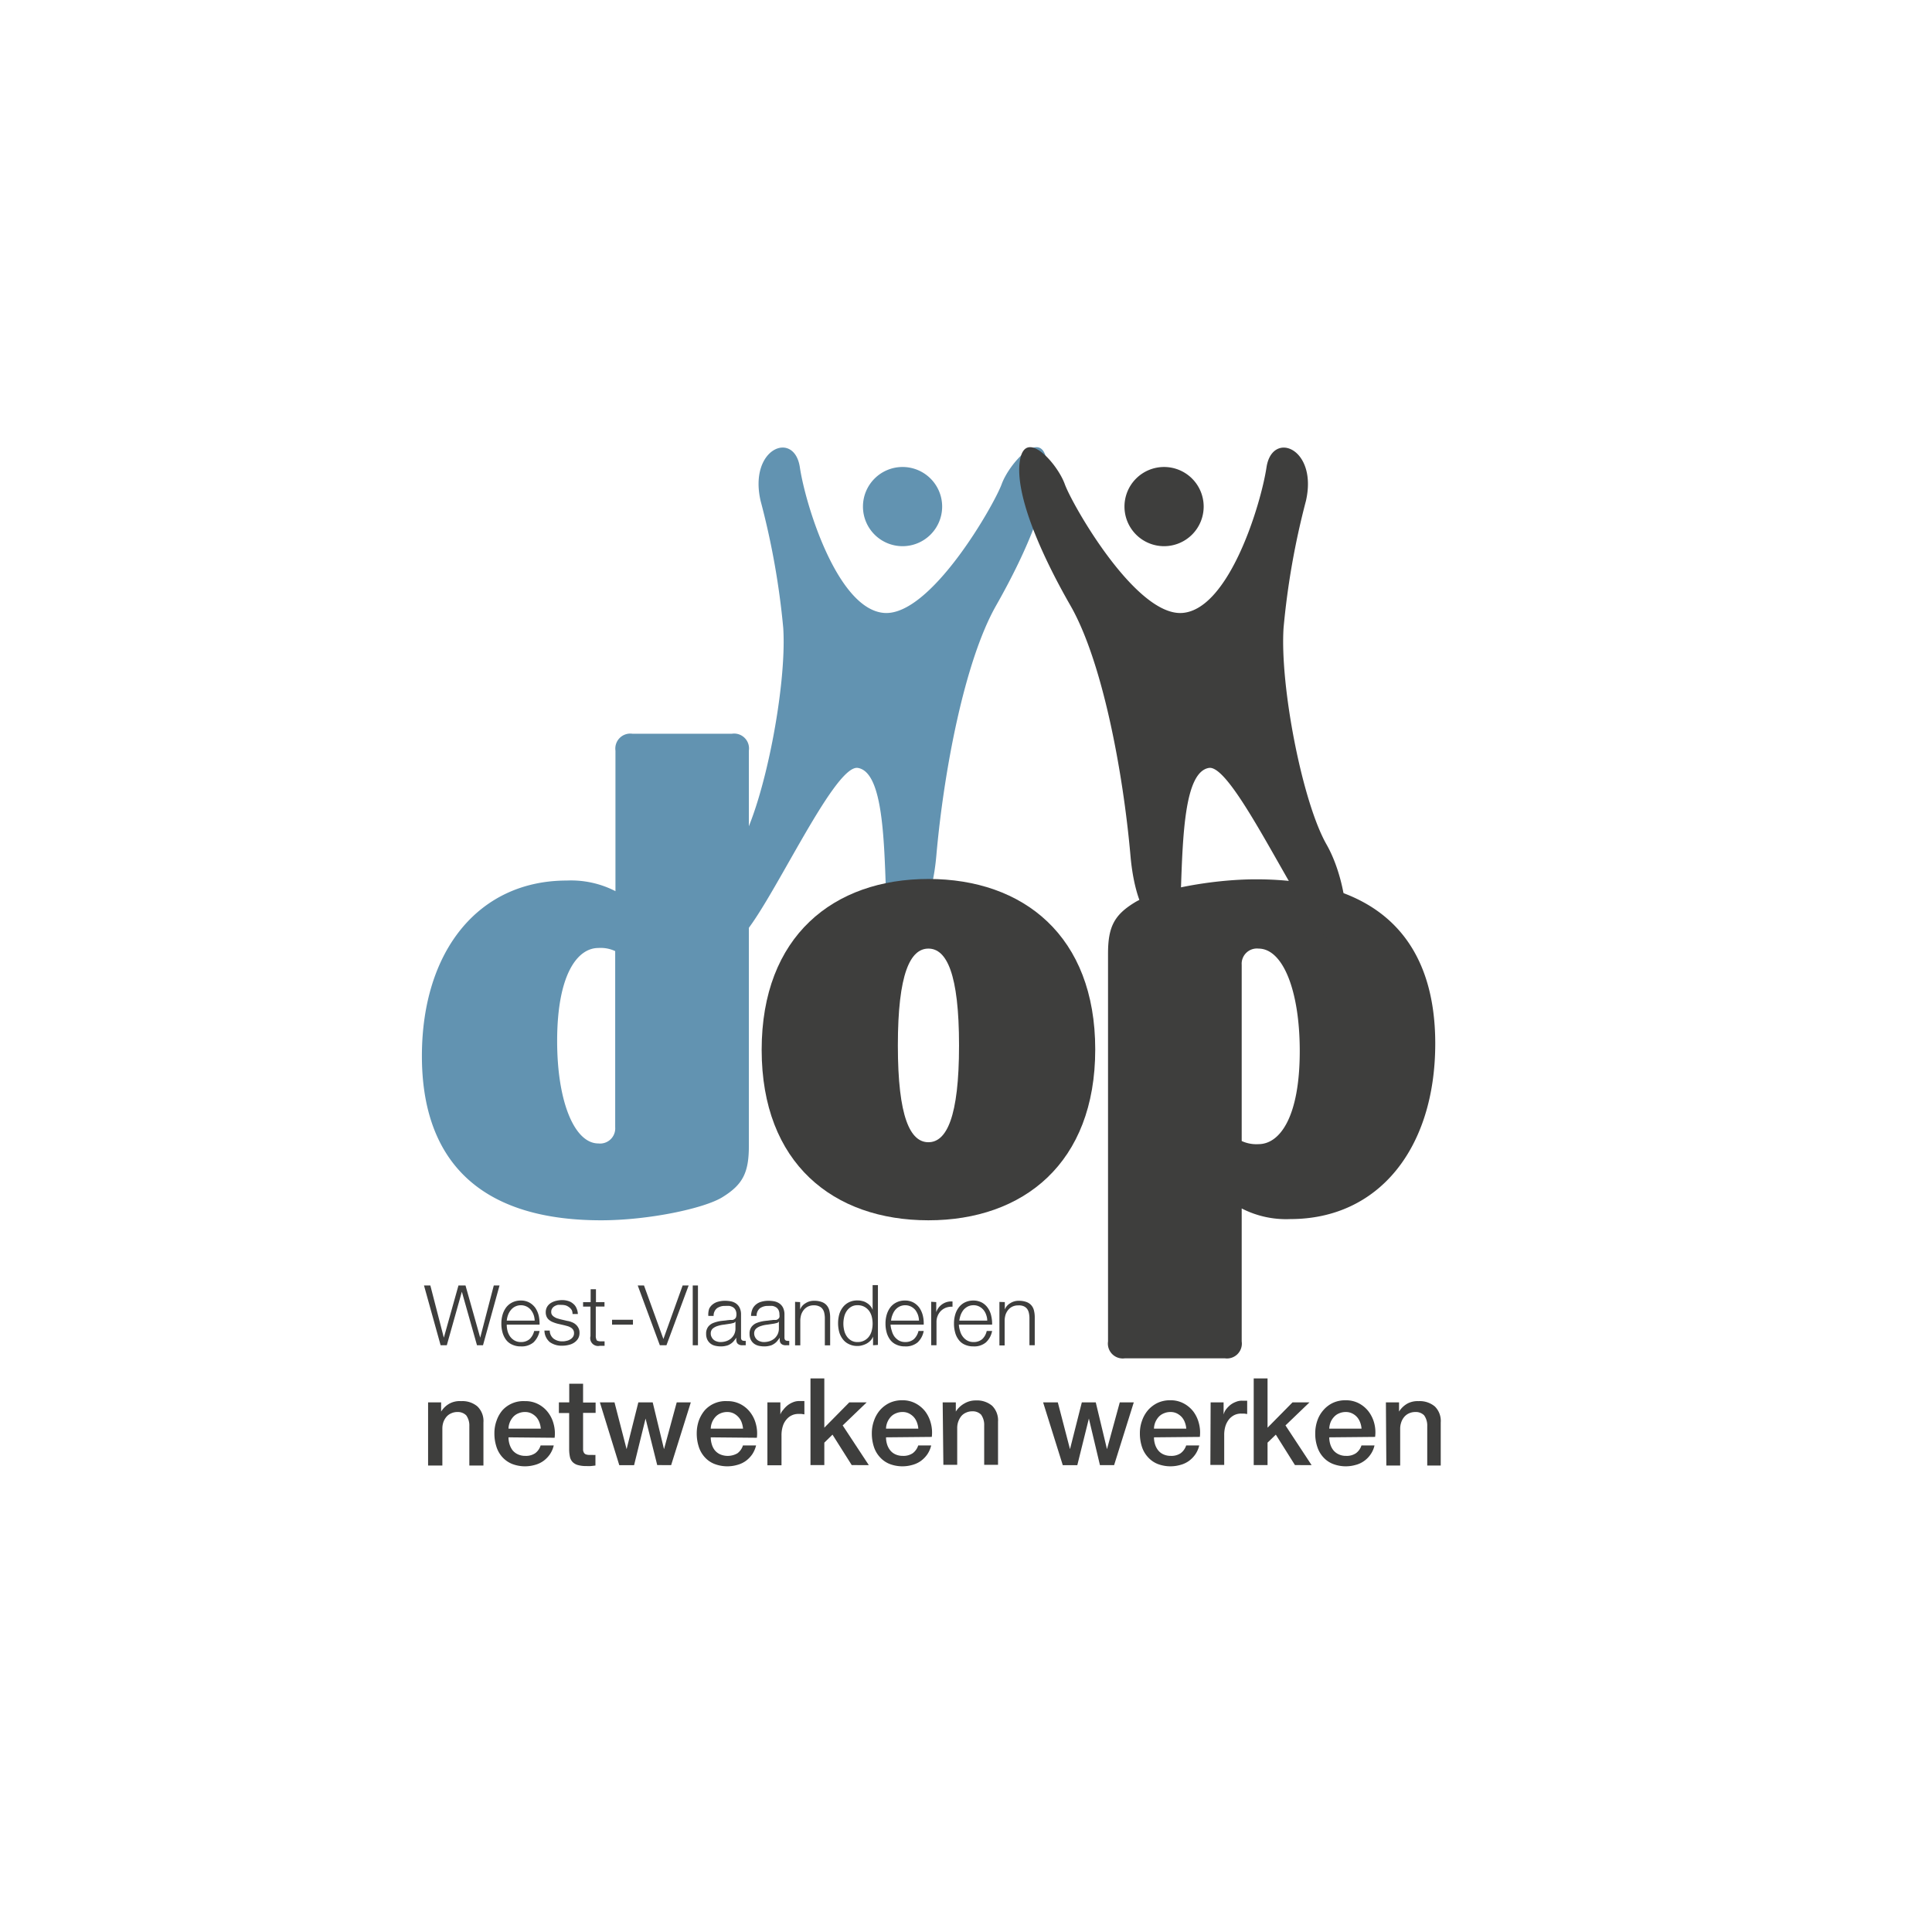
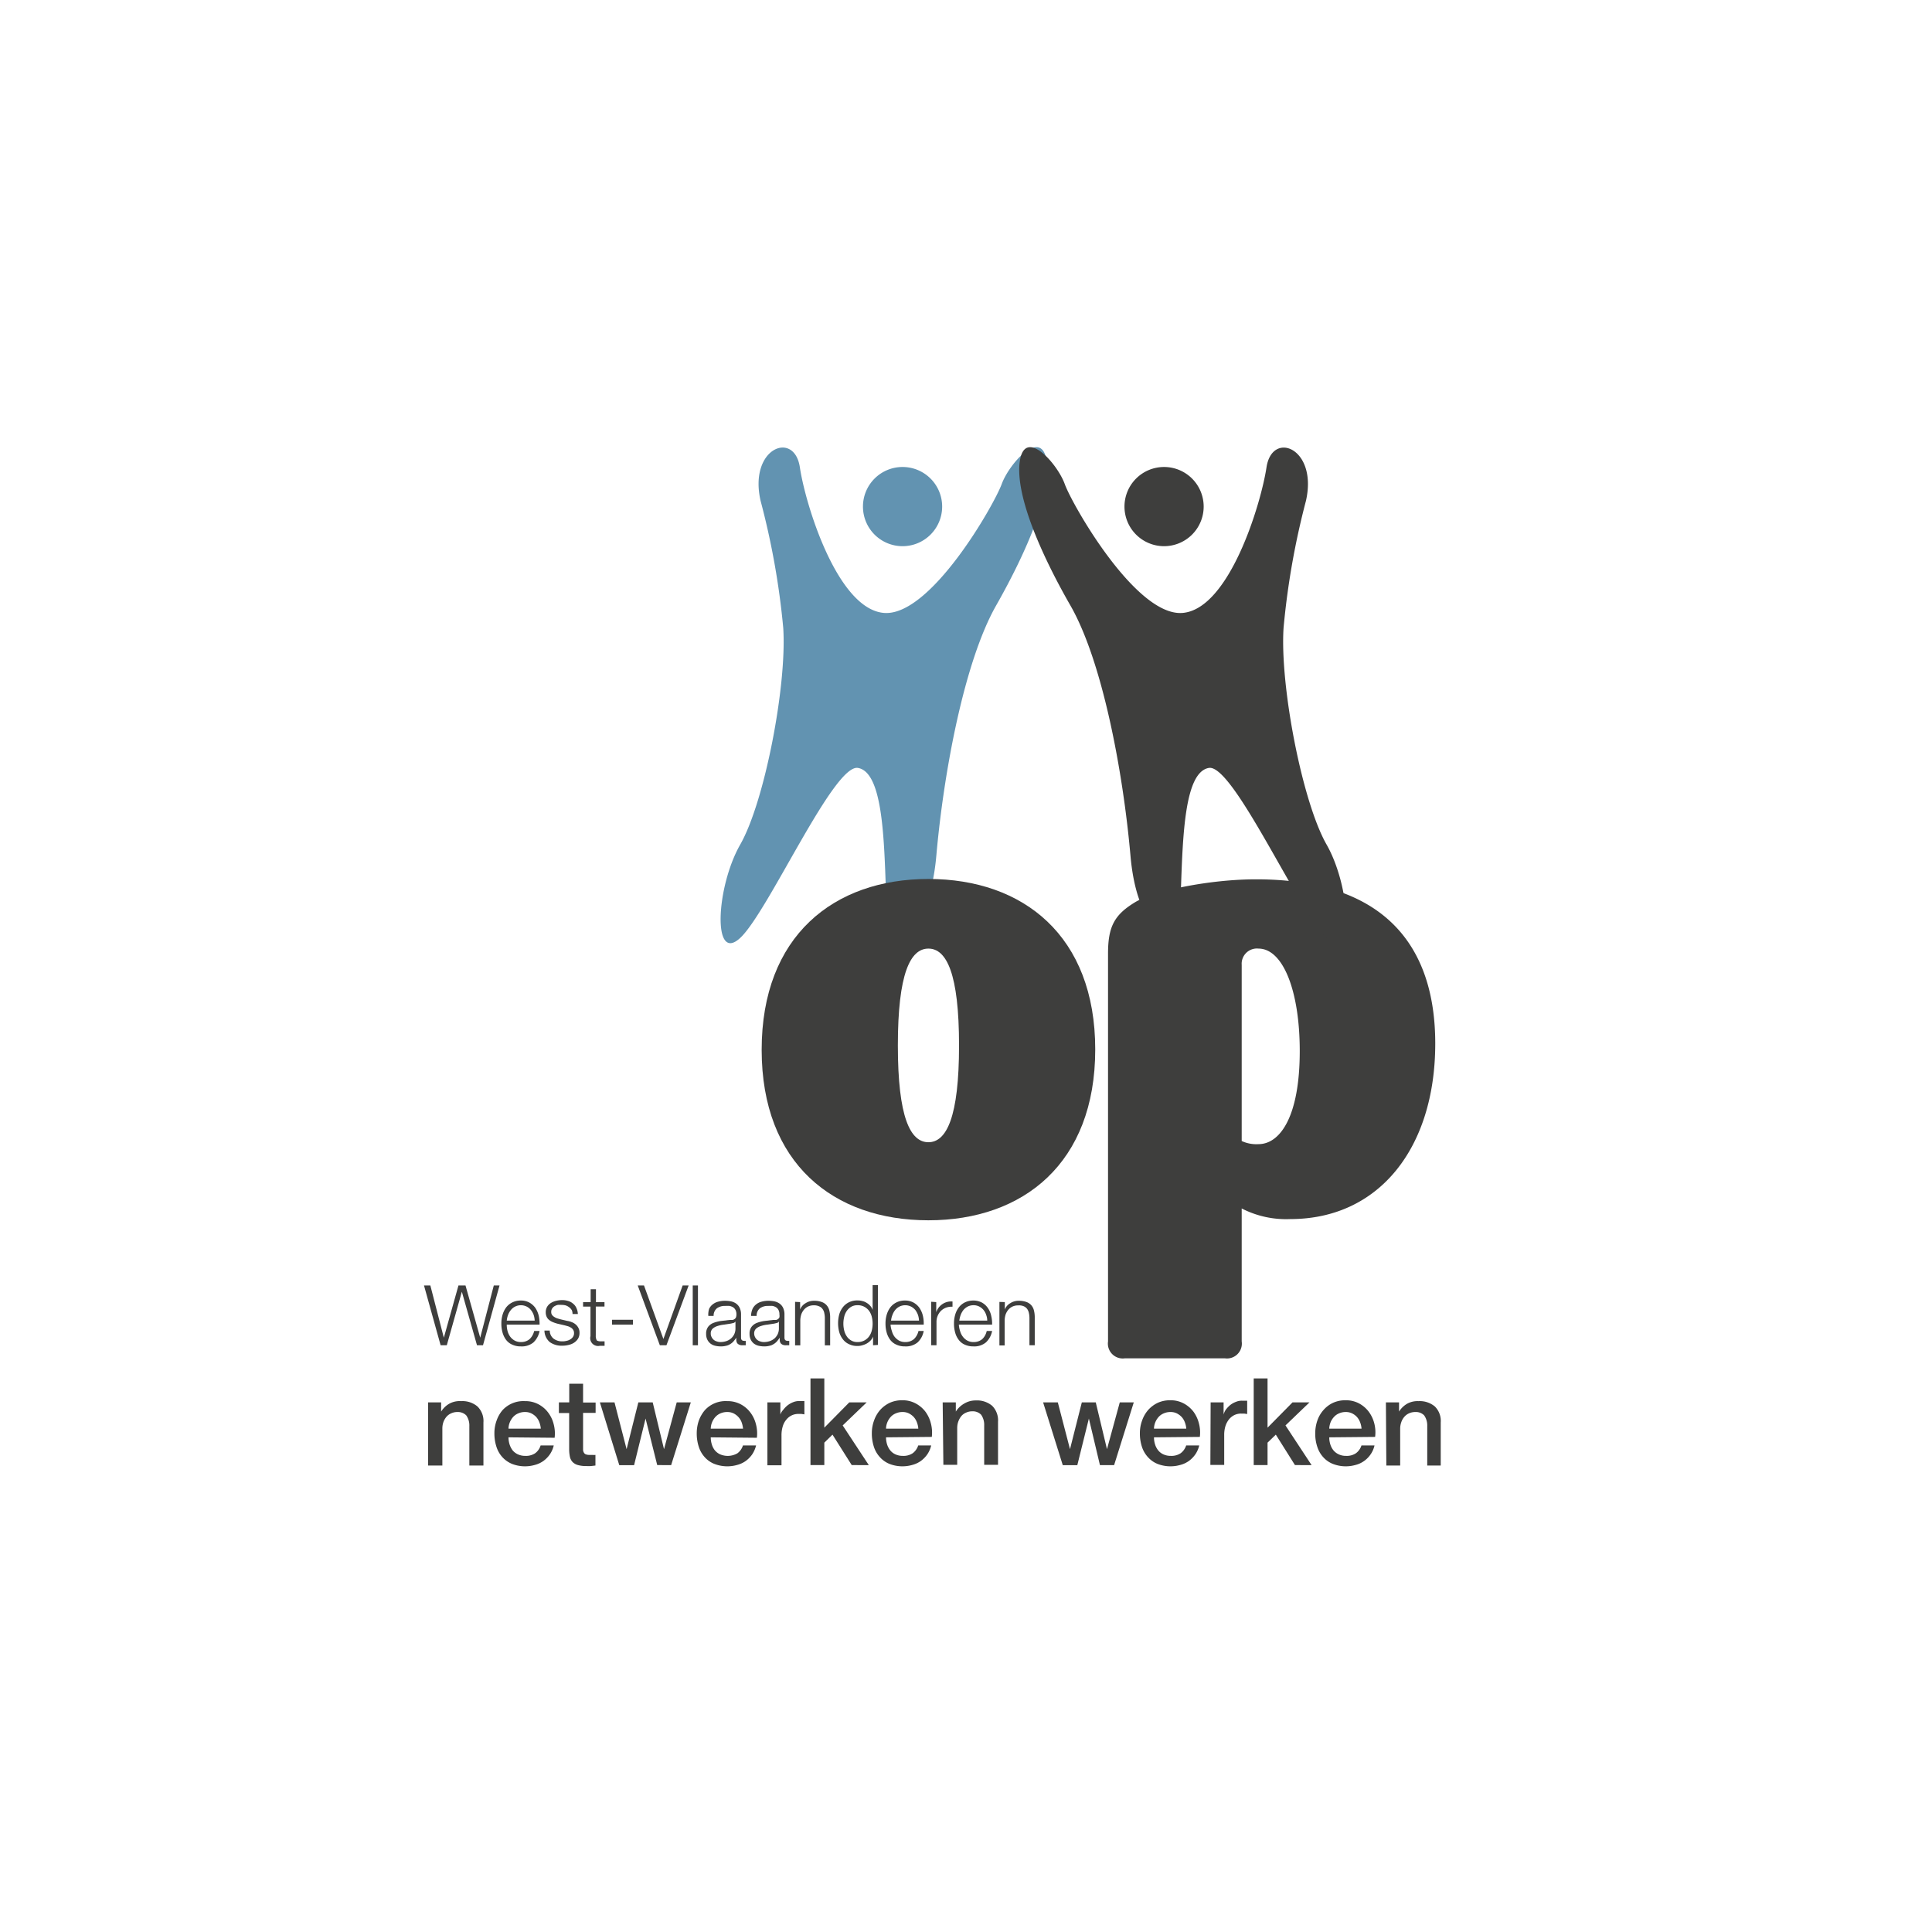
<svg xmlns="http://www.w3.org/2000/svg" id="Layer_1" data-name="Layer 1" viewBox="0 0 222 222">
  <defs>
    <style>.cls-1{fill:#6293b1;}.cls-2{fill:#3e3e3d;}</style>
  </defs>
-   <path class="cls-1" d="M83,137.57c-2.09,1.29-8.47,2.65-13.93,2.65-14.64,0-20.59-7.53-20.59-18.87,0-12,6.45-20.17,16.65-20.17a11.16,11.16,0,0,1,5.59,1.22V86.25a1.72,1.72,0,0,1,1.94-1.94H84.11a1.71,1.71,0,0,1,1.94,1.94v45.43C86.05,134.77,85.34,136.13,83,137.57ZM70.69,109.29a3.91,3.91,0,0,0-1.93-.36c-2.44,0-4.74,3.09-4.74,10.69,0,7,2,11.77,4.74,11.77a1.74,1.74,0,0,0,1.93-1.86Z" />
  <path class="cls-2" d="M148.27,140.08a11.16,11.16,0,0,1-5.59-1.22v15.28a1.71,1.71,0,0,1-1.94,1.94H129.26a1.71,1.71,0,0,1-1.94-1.94V109.58c0-3.09.72-4.45,3.08-5.89,2.08-1.29,8.47-2.65,13.93-2.65,14.64,0,20.59,7.53,20.59,18.87C164.92,131.9,158.46,140.08,148.27,140.08ZM144.61,109a1.75,1.75,0,0,0-1.93,1.87v20.24a4,4,0,0,0,1.93.36c2.44,0,4.74-3.09,4.74-10.7C149.35,113.81,147.41,109,144.61,109Z" />
  <path class="cls-1" d="M87.4,57.56A88.59,88.59,0,0,1,90,72.15c.43,6.65-2.15,20-4.94,24.89s-3.22,13.73,0,10.73,10.73-20,13.52-19.53,3,7.73,3.22,14.17,4.94,5.57,5.79-4.08,3.22-22.32,6.87-28.75,6.44-13.09,5.79-16.74-4.29.43-5.15,2.79-8.17,15.23-13.52,14.8S92.55,58,91.91,53.7,86,51.49,87.4,57.56Z" />
  <path class="cls-1" d="M99.16,58.2a4.55,4.55,0,1,1,4.55,4.56A4.55,4.55,0,0,1,99.16,58.2Z" />
  <path class="cls-2" d="M150.06,57.56a89.1,89.1,0,0,0-2.57,14.59c-.43,6.65,2.15,20,4.94,24.89s3.21,13.73,0,10.73-10.73-20-13.52-19.53-3,7.73-3.22,14.17-4.94,5.57-5.79-4.08S126.68,76,123,69.58s-6.44-13.09-5.79-16.74,4.29.43,5.14,2.79,8.18,15.23,13.53,14.8,9-12.44,9.65-16.73S151.45,51.49,150.06,57.56Z" />
  <path class="cls-2" d="M138.31,58.2a4.55,4.55,0,1,0-4.55,4.56A4.55,4.55,0,0,0,138.31,58.2Z" />
  <path class="cls-2" d="M106.68,140.22c-10.9,0-19.16-6.53-19.16-19.59S95.78,101,106.68,101s19.17,6.53,19.17,19.59S117.59,140.22,106.68,140.22Zm0-31.22c-2.08,0-3.51,2.87-3.51,11.13s1.43,11.12,3.51,11.12,3.52-2.87,3.52-11.12S108.77,109,106.68,109Z" />
  <path class="cls-2" d="M49.45,147.71l1.55,6h0l1.68-6h.81l1.69,6h0l1.56-6h.66l-1.9,6.87h-.69l-1.74-6.15h0l-1.73,6.15h-.71l-1.91-6.87Z" />
  <path class="cls-2" d="M58.32,152.94a2,2,0,0,0,.29.63,1.62,1.62,0,0,0,.51.46,1.42,1.42,0,0,0,.74.18,1.48,1.48,0,0,0,1-.34,1.89,1.89,0,0,0,.52-.93H62a2.44,2.44,0,0,1-.7,1.31,2.11,2.11,0,0,1-1.46.46,2.25,2.25,0,0,1-1-.21,1.76,1.76,0,0,1-.7-.56,2.51,2.51,0,0,1-.4-.84,3.66,3.66,0,0,1-.13-1,3.54,3.54,0,0,1,.13-1,2.71,2.71,0,0,1,.4-.84,2,2,0,0,1,.7-.59,2.12,2.12,0,0,1,1-.23,2,2,0,0,1,1,.24,2.09,2.09,0,0,1,.69.63,2.81,2.81,0,0,1,.38.9,4.31,4.31,0,0,1,.09,1H58.23A2.77,2.77,0,0,0,58.32,152.94Zm3-1.85a2,2,0,0,0-.32-.57,1.46,1.46,0,0,0-.49-.39,1.51,1.51,0,0,0-1.31,0,1.46,1.46,0,0,0-.49.39,2,2,0,0,0-.33.57,2.62,2.62,0,0,0-.15.66h3.21A2.41,2.41,0,0,0,61.32,151.09Z" />
  <path class="cls-2" d="M65.72,150.58a1.07,1.07,0,0,0-.29-.34A1.31,1.31,0,0,0,65,150a1.88,1.88,0,0,0-.49-.06,3,3,0,0,0-.41,0,1.37,1.37,0,0,0-.38.15.84.84,0,0,0-.27.26.68.68,0,0,0-.11.41.55.55,0,0,0,.1.34.83.83,0,0,0,.26.23,1.26,1.26,0,0,0,.33.16l.34.1.81.19a1.94,1.94,0,0,1,.51.14,1.43,1.43,0,0,1,.45.26,1.26,1.26,0,0,1,.32.4,1.14,1.14,0,0,1,.13.57,1.27,1.27,0,0,1-.18.69,1.58,1.58,0,0,1-.47.46,1.9,1.9,0,0,1-.64.25,2.84,2.84,0,0,1-.7.08,2.32,2.32,0,0,1-1.42-.41,1.77,1.77,0,0,1-.62-1.33h.61a1.19,1.19,0,0,0,.44.93,1.63,1.63,0,0,0,1,.31,1.73,1.73,0,0,0,.45-.05,1.29,1.29,0,0,0,.44-.16.94.94,0,0,0,.33-.29.72.72,0,0,0,.13-.44.7.7,0,0,0-.09-.37.82.82,0,0,0-.24-.25,1.89,1.89,0,0,0-.35-.17l-.4-.11-.78-.18a3.94,3.94,0,0,1-.55-.18,1.57,1.57,0,0,1-.44-.25,1,1,0,0,1-.29-.36,1.19,1.19,0,0,1-.11-.53,1.23,1.23,0,0,1,.17-.65,1.29,1.29,0,0,1,.44-.43,2,2,0,0,1,.6-.24,3,3,0,0,1,.66-.08,2.28,2.28,0,0,1,.7.1,1.45,1.45,0,0,1,.56.3,1.28,1.28,0,0,1,.39.5,1.8,1.8,0,0,1,.17.7h-.61A1.22,1.22,0,0,0,65.72,150.58Z" />
  <path class="cls-2" d="M69.46,149.62v.51h-1v3.34a1,1,0,0,0,.08.47c0,.11.19.17.41.19l.52,0v.51h-.54a.9.9,0,0,1-1.08-1.11v-3.39H67v-.51h.87v-1.49h.61v1.49Z" />
  <path class="cls-2" d="M70.33,151.65h2.4v.56h-2.4Z" />
  <path class="cls-2" d="M74,147.71l2.23,6.15h0l2.21-6.15h.69l-2.55,6.87h-.76l-2.54-6.87Z" />
  <path class="cls-2" d="M80.2,147.71v6.87h-.6v-6.87Z" />
  <path class="cls-2" d="M81.49,150.38a1.41,1.41,0,0,1,.42-.51,1.63,1.63,0,0,1,.62-.3,2.8,2.8,0,0,1,.79-.1,3.49,3.49,0,0,1,.65.06,1.63,1.63,0,0,1,.59.24,1.32,1.32,0,0,1,.42.48,1.75,1.75,0,0,1,.17.82v2.63c0,.25.12.37.35.37a.53.53,0,0,0,.19,0v.51l-.18,0H85.3a.79.79,0,0,1-.37-.07.62.62,0,0,1-.22-.17.77.77,0,0,1-.1-.28,3.49,3.49,0,0,1,0-.35h0a5.36,5.36,0,0,1-.33.43,1.61,1.61,0,0,1-.38.31,1.33,1.33,0,0,1-.47.19,2.28,2.28,0,0,1-.63.07,2.75,2.75,0,0,1-.65-.08,1.38,1.38,0,0,1-.53-.26,1.3,1.3,0,0,1-.35-.45,1.45,1.45,0,0,1-.13-.65,1.28,1.28,0,0,1,.23-.81,1.4,1.4,0,0,1,.61-.45,4,4,0,0,1,.86-.22l1-.12.34,0a.66.66,0,0,0,.24-.11.49.49,0,0,0,.15-.19,1,1,0,0,0,.05-.33,1.06,1.06,0,0,0-.1-.5.8.8,0,0,0-.28-.32,1.35,1.35,0,0,0-.41-.16,4.06,4.06,0,0,0-.51,0,1.54,1.54,0,0,0-.94.27,1.09,1.09,0,0,0-.38.88h-.61A2.17,2.17,0,0,1,81.49,150.38Zm3,1.49a.34.34,0,0,1-.22.15l-.29.07-.79.12a3.43,3.43,0,0,0-.75.16,1.53,1.53,0,0,0-.55.3.74.74,0,0,0-.22.56.8.8,0,0,0,.1.41.94.94,0,0,0,.6.5,1.14,1.14,0,0,0,.41.07,2.07,2.07,0,0,0,.66-.1,1.69,1.69,0,0,0,.56-.31,1.63,1.63,0,0,0,.37-.49,1.53,1.53,0,0,0,.14-.66v-.78Z" />
  <path class="cls-2" d="M86.48,150.38a1.51,1.51,0,0,1,.42-.51,1.63,1.63,0,0,1,.62-.3,2.8,2.8,0,0,1,.79-.1,3.49,3.49,0,0,1,.65.06,1.63,1.63,0,0,1,.59.24,1.32,1.32,0,0,1,.42.48,1.75,1.75,0,0,1,.17.82v2.63c0,.25.12.37.35.37a.65.65,0,0,0,.2,0v.51l-.19,0h-.21a.79.79,0,0,1-.37-.07.62.62,0,0,1-.22-.17.77.77,0,0,1-.1-.28,3.49,3.49,0,0,1,0-.35h0a5.36,5.36,0,0,1-.33.43,1.61,1.61,0,0,1-.38.31,1.33,1.33,0,0,1-.47.19,2.28,2.28,0,0,1-.63.07,2.75,2.75,0,0,1-.65-.08,1.46,1.46,0,0,1-.53-.26,1.3,1.3,0,0,1-.35-.45,1.45,1.45,0,0,1-.13-.65,1.28,1.28,0,0,1,.23-.81,1.4,1.4,0,0,1,.61-.45,4,4,0,0,1,.86-.22l1-.12.34,0a.53.53,0,0,0,.24-.11.49.49,0,0,0,.15-.19,1,1,0,0,0,0-.33,1.06,1.06,0,0,0-.1-.5.8.8,0,0,0-.28-.32,1.25,1.25,0,0,0-.41-.16,4.06,4.06,0,0,0-.51,0,1.54,1.54,0,0,0-.94.27,1.09,1.09,0,0,0-.38.88H86.3A2.17,2.17,0,0,1,86.48,150.38Zm3,1.49a.34.34,0,0,1-.22.15l-.29.07-.79.12a3.43,3.43,0,0,0-.75.16,1.53,1.53,0,0,0-.55.3.74.74,0,0,0-.22.56.92.92,0,0,0,.1.41.94.94,0,0,0,.6.5,1.14,1.14,0,0,0,.41.07,2.07,2.07,0,0,0,.66-.1,1.69,1.69,0,0,0,.56-.31,1.63,1.63,0,0,0,.37-.49,1.53,1.53,0,0,0,.14-.66v-.78Z" />
  <path class="cls-2" d="M91.94,149.62v.85h0a1.44,1.44,0,0,1,.62-.72,1.74,1.74,0,0,1,1-.28,2.4,2.4,0,0,1,.87.14A1.33,1.33,0,0,1,95,150a1.42,1.42,0,0,1,.3.6,3.18,3.18,0,0,1,.09.79v3.2h-.61v-3.1a2.74,2.74,0,0,0-.06-.59,1.14,1.14,0,0,0-.2-.48.87.87,0,0,0-.39-.31,1.35,1.35,0,0,0-.61-.12,1.51,1.51,0,0,0-.65.13,1.44,1.44,0,0,0-.48.36,1.85,1.85,0,0,0-.31.53,2.48,2.48,0,0,0-.12.68v2.9h-.6v-5Z" />
  <path class="cls-2" d="M100.32,154.58v-1h0a1.41,1.41,0,0,1-.28.45,2,2,0,0,1-.43.34,2.18,2.18,0,0,1-.52.21,1.68,1.68,0,0,1-.54.08,2.12,2.12,0,0,1-1-.21,1.83,1.83,0,0,1-.7-.56,2.37,2.37,0,0,1-.42-.84,3.95,3.95,0,0,1,0-2,2.46,2.46,0,0,1,.42-.84,2,2,0,0,1,.7-.57,2.12,2.12,0,0,1,1-.21,1.9,1.9,0,0,1,.54.07,1.48,1.48,0,0,1,.5.21,1.65,1.65,0,0,1,.41.34,1.29,1.29,0,0,1,.27.47h0v-2.85h.61v6.87ZM97,152.86a2,2,0,0,0,.29.68,1.53,1.53,0,0,0,.5.48,1.36,1.36,0,0,0,.74.19,1.58,1.58,0,0,0,1.35-.67,2,2,0,0,0,.3-.68,3.29,3.29,0,0,0,.09-.76,3.37,3.37,0,0,0-.09-.77,2,2,0,0,0-.3-.68,1.67,1.67,0,0,0-.54-.48,1.57,1.57,0,0,0-.81-.19,1.36,1.36,0,0,0-.74.19,1.64,1.64,0,0,0-.5.48,2,2,0,0,0-.29.68,3.37,3.37,0,0,0-.09.77A3.29,3.29,0,0,0,97,152.86Z" />
  <path class="cls-2" d="M102.48,152.94a2,2,0,0,0,.29.63,1.87,1.87,0,0,0,.51.46,1.45,1.45,0,0,0,.74.18,1.48,1.48,0,0,0,1-.34,1.89,1.89,0,0,0,.52-.93h.6a2.37,2.37,0,0,1-.7,1.31,2.11,2.11,0,0,1-1.46.46,2.25,2.25,0,0,1-1-.21,1.76,1.76,0,0,1-.7-.56,2.51,2.51,0,0,1-.4-.84,3.66,3.66,0,0,1-.13-1,3.54,3.54,0,0,1,.13-1,2.71,2.71,0,0,1,.4-.84,2,2,0,0,1,.7-.59,2.12,2.12,0,0,1,1-.23,2,2,0,0,1,1,.24,2.09,2.09,0,0,1,.69.63,2.81,2.81,0,0,1,.38.9,3.84,3.84,0,0,1,.09,1h-3.81A2.77,2.77,0,0,0,102.48,152.94Zm3-1.85a2.24,2.24,0,0,0-.31-.57,1.61,1.61,0,0,0-.5-.39,1.51,1.51,0,0,0-1.31,0,1.57,1.57,0,0,0-.49.39,2,2,0,0,0-.32.57,2.27,2.27,0,0,0-.16.66h3.21A2.41,2.41,0,0,0,105.48,151.09Z" />
  <path class="cls-2" d="M107.58,149.62v1.16h0a1.81,1.81,0,0,1,1.87-1.23v.6a2,2,0,0,0-.75.11,1.75,1.75,0,0,0-.58.37,1.79,1.79,0,0,0-.51,1.3v2.65H107v-5Z" />
  <path class="cls-2" d="M110.32,152.94a1.83,1.83,0,0,0,.3.63,1.62,1.62,0,0,0,.51.46,1.42,1.42,0,0,0,.74.18,1.48,1.48,0,0,0,1-.34,1.8,1.8,0,0,0,.51-.93H114a2.38,2.38,0,0,1-.71,1.31,2.09,2.09,0,0,1-1.45.46,2.32,2.32,0,0,1-1-.21,1.73,1.73,0,0,1-.69-.56,2.34,2.34,0,0,1-.4-.84,3.66,3.66,0,0,1-.13-1,3.54,3.54,0,0,1,.13-1,2.51,2.51,0,0,1,.4-.84,2,2,0,0,1,.69-.59,2.19,2.19,0,0,1,1-.23,2.08,2.08,0,0,1,1,.24,2,2,0,0,1,.68.63,2.43,2.43,0,0,1,.38.9,3.84,3.84,0,0,1,.1,1h-3.82A2.77,2.77,0,0,0,110.32,152.94Zm3-1.85a1.76,1.76,0,0,0-.31-.57,1.57,1.57,0,0,0-.49-.39,1.38,1.38,0,0,0-.65-.15,1.47,1.47,0,0,0-.67.15,1.69,1.69,0,0,0-.49.39,2.27,2.27,0,0,0-.32.57,3.17,3.17,0,0,0-.16.66h3.21A1.84,1.84,0,0,0,113.32,151.09Z" />
  <path class="cls-2" d="M115.46,149.62v.85h0a1.44,1.44,0,0,1,.62-.72,1.74,1.74,0,0,1,1-.28,2.48,2.48,0,0,1,.87.14,1.33,1.33,0,0,1,.56.38,1.42,1.42,0,0,1,.3.6,3.18,3.18,0,0,1,.09.79v3.2h-.61v-3.1a2.74,2.74,0,0,0-.06-.59,1.29,1.29,0,0,0-.2-.48,1,1,0,0,0-.39-.31A1.38,1.38,0,0,0,117,150a1.51,1.51,0,0,0-.65.13,1.44,1.44,0,0,0-.48.36,1.85,1.85,0,0,0-.31.53,2.48,2.48,0,0,0-.12.68v2.9h-.6v-5Z" />
  <path class="cls-2" d="M49.19,161.14h1.5v1.06l0,0a2.67,2.67,0,0,1,1-.94A2.5,2.5,0,0,1,53,161a2.66,2.66,0,0,1,1.86.61,2.33,2.33,0,0,1,.69,1.84v4.95H53.93v-4.53a2,2,0,0,0-.36-1.24,1.36,1.36,0,0,0-1-.38,1.66,1.66,0,0,0-.72.15,1.48,1.48,0,0,0-.55.4,2,2,0,0,0-.35.61,2.25,2.25,0,0,0-.12.74v4.25H49.19Z" />
  <path class="cls-2" d="M58.43,165.16a2.72,2.72,0,0,0,.12.8,2.24,2.24,0,0,0,.35.69,1.72,1.72,0,0,0,.6.46,2,2,0,0,0,.87.18,1.9,1.9,0,0,0,1.12-.3,1.73,1.73,0,0,0,.63-.9h1.51a3.06,3.06,0,0,1-.43,1,3.19,3.19,0,0,1-.74.77,3,3,0,0,1-1,.47,4.12,4.12,0,0,1-2.63-.12,3.11,3.11,0,0,1-1.11-.78,3.21,3.21,0,0,1-.68-1.2,4.91,4.91,0,0,1-.23-1.53,4.19,4.19,0,0,1,.25-1.46,3.7,3.7,0,0,1,.69-1.21A3.26,3.26,0,0,1,60.33,161a3.18,3.18,0,0,1,1.52.35,3.31,3.31,0,0,1,1.12.94,3.68,3.68,0,0,1,.65,1.35,4.12,4.12,0,0,1,.11,1.57Zm3.71-1a2.51,2.51,0,0,0-.16-.72,1.93,1.93,0,0,0-.36-.61,2,2,0,0,0-.56-.42,1.6,1.6,0,0,0-.73-.16,1.84,1.84,0,0,0-.76.15,1.62,1.62,0,0,0-.59.4,2.12,2.12,0,0,0-.39.61,2.05,2.05,0,0,0-.16.75Z" />
  <path class="cls-2" d="M64.22,161.14h1.19V159H67v2.16h1.44v1.19H67v3.84c0,.17,0,.31,0,.44a.81.81,0,0,0,.1.3.43.43,0,0,0,.23.19,1.17,1.17,0,0,0,.42.06h.33a1.86,1.86,0,0,0,.34,0v1.22l-.52.06a4.24,4.24,0,0,1-.51,0,3.44,3.44,0,0,1-1-.12,1.35,1.35,0,0,1-.6-.35,1.24,1.24,0,0,1-.3-.58,4.41,4.41,0,0,1-.09-.79v-4.25H64.22Z" />
  <path class="cls-2" d="M68.93,161.14h1.68L72,166.52h0l1.35-5.38H75l1.3,5.38h0l1.46-5.38h1.62l-2.26,7.21H75.52L74.18,163h0l-1.32,5.36H71.16Z" />
  <path class="cls-2" d="M81.67,165.16a2.72,2.72,0,0,0,.12.8,2,2,0,0,0,.35.69,1.72,1.72,0,0,0,.6.46,2.22,2.22,0,0,0,2-.12,1.79,1.79,0,0,0,.63-.9h1.51a3.27,3.27,0,0,1-.43,1,3.19,3.19,0,0,1-.74.77,3,3,0,0,1-1,.47,4.12,4.12,0,0,1-2.63-.12,2.94,2.94,0,0,1-1.11-.78,3.21,3.21,0,0,1-.68-1.2,4.91,4.91,0,0,1-.23-1.53,4.43,4.43,0,0,1,.24-1.46,3.92,3.92,0,0,1,.7-1.21A3.22,3.22,0,0,1,83.56,161a3.2,3.2,0,0,1,1.53.35,3.31,3.31,0,0,1,1.12.94,3.68,3.68,0,0,1,.65,1.35,4.12,4.12,0,0,1,.11,1.57Zm3.71-1a2.89,2.89,0,0,0-.16-.72,1.78,1.78,0,0,0-.37-.61,1.91,1.91,0,0,0-.55-.42,1.64,1.64,0,0,0-.74-.16,1.91,1.91,0,0,0-.76.15,1.67,1.67,0,0,0-.58.4,2.12,2.12,0,0,0-.39.61,2.05,2.05,0,0,0-.16.75Z" />
  <path class="cls-2" d="M88.18,161.14h1.49v1.4h0A1.45,1.45,0,0,1,90,162a2.93,2.93,0,0,1,.49-.51,2.45,2.45,0,0,1,.63-.36,1.76,1.76,0,0,1,.71-.14h.39l.21,0v1.53l-.34-.05-.34,0a1.74,1.74,0,0,0-1.38.64,2.1,2.1,0,0,0-.42.77,3.43,3.43,0,0,0-.15,1.06v3.43H88.18Z" />
  <path class="cls-2" d="M93.13,158.39h1.59v5.66l2.87-2.91h2l-2.76,2.65,3,4.56H97.87l-2.21-3.5-.94.92v2.58H93.13Z" />
  <path class="cls-2" d="M101.81,165.16a2.72,2.72,0,0,0,.12.8,2.06,2.06,0,0,0,.36.69,1.6,1.6,0,0,0,.59.46,2,2,0,0,0,.87.18,1.9,1.9,0,0,0,1.12-.3,1.81,1.81,0,0,0,.64-.9H107a3.06,3.06,0,0,1-.43,1,3.19,3.19,0,0,1-.74.77,3,3,0,0,1-1,.47,4.12,4.12,0,0,1-2.63-.12,3,3,0,0,1-1.1-.78,3.23,3.23,0,0,1-.69-1.2,4.91,4.91,0,0,1-.23-1.53,4.19,4.19,0,0,1,.25-1.46,3.7,3.7,0,0,1,.69-1.21,3.47,3.47,0,0,1,1.1-.83,3.36,3.36,0,0,1,1.45-.3,3.18,3.18,0,0,1,1.52.35,3.45,3.45,0,0,1,1.13.94,3.83,3.83,0,0,1,.64,1.35,4.12,4.12,0,0,1,.11,1.57Zm3.71-1a2.51,2.51,0,0,0-.16-.72,1.93,1.93,0,0,0-.36-.61,2,2,0,0,0-.56-.42,1.6,1.6,0,0,0-.73-.16,1.87,1.87,0,0,0-.76.15,1.62,1.62,0,0,0-.59.4,2.12,2.12,0,0,0-.39.61,2.05,2.05,0,0,0-.16.75Z" />
  <path class="cls-2" d="M108.32,161.14h1.51v1.06l0,0a2.76,2.76,0,0,1,1-.94,2.52,2.52,0,0,1,1.3-.34,2.7,2.7,0,0,1,1.87.61,2.36,2.36,0,0,1,.68,1.84v4.95h-1.59v-4.53a2,2,0,0,0-.36-1.24,1.33,1.33,0,0,0-1-.38,1.66,1.66,0,0,0-.72.15,1.48,1.48,0,0,0-.55.4,2.18,2.18,0,0,0-.47,1.35v4.25h-1.59Z" />
  <path class="cls-2" d="M119.86,161.14h1.69l1.4,5.38h0l1.36-5.38h1.6l1.29,5.38h0l1.47-5.38h1.61l-2.26,7.21h-1.63L125.12,163h0l-1.33,5.36h-1.67Z" />
  <path class="cls-2" d="M132.6,165.16a2.72,2.72,0,0,0,.12.8,2.06,2.06,0,0,0,.36.69,1.6,1.6,0,0,0,.59.46,2,2,0,0,0,.87.18,1.9,1.9,0,0,0,1.12-.3,1.81,1.81,0,0,0,.64-.9h1.5a3.06,3.06,0,0,1-.43,1,3.19,3.19,0,0,1-.74.77,3,3,0,0,1-1,.47,4.12,4.12,0,0,1-2.63-.12,3,3,0,0,1-1.1-.78,3.23,3.23,0,0,1-.69-1.2,4.91,4.91,0,0,1-.23-1.53,4.19,4.19,0,0,1,.25-1.46,3.7,3.7,0,0,1,.69-1.21,3.47,3.47,0,0,1,1.1-.83,3.36,3.36,0,0,1,1.45-.3,3.18,3.18,0,0,1,1.52.35,3.45,3.45,0,0,1,1.13.94,3.83,3.83,0,0,1,.64,1.35,4.12,4.12,0,0,1,.11,1.57Zm3.71-1a2.51,2.51,0,0,0-.16-.72,1.93,1.93,0,0,0-.36-.61,2,2,0,0,0-.56-.42,1.6,1.6,0,0,0-.73-.16,1.87,1.87,0,0,0-.76.15,1.62,1.62,0,0,0-.59.4,2.12,2.12,0,0,0-.39.61,2.05,2.05,0,0,0-.16.75Z" />
  <path class="cls-2" d="M139.11,161.14h1.49v1.4h0a1.79,1.79,0,0,1,.27-.58,3.35,3.35,0,0,1,.49-.51,2.35,2.35,0,0,1,.64-.36,1.73,1.73,0,0,1,.71-.14h.38l.22,0v1.53l-.35-.05-.34,0a1.79,1.79,0,0,0-.76.16,1.89,1.89,0,0,0-.62.48,2.45,2.45,0,0,0-.42.77,3.43,3.43,0,0,0-.15,1.06v3.43h-1.59Z" />
  <path class="cls-2" d="M144.06,158.39h1.59v5.66l2.87-2.91h1.95l-2.76,2.65,3,4.56H148.8l-2.2-3.5-.95.92v2.58h-1.59Z" />
  <path class="cls-2" d="M152.74,165.16a2.72,2.72,0,0,0,.12.8,2.06,2.06,0,0,0,.36.69,1.72,1.72,0,0,0,.6.46,1.91,1.91,0,0,0,.86.18,1.88,1.88,0,0,0,1.12-.3,1.75,1.75,0,0,0,.64-.9h1.5a2.88,2.88,0,0,1-.43,1,3,3,0,0,1-.74.77,2.92,2.92,0,0,1-1,.47,4.09,4.09,0,0,1-2.62-.12,2.94,2.94,0,0,1-1.11-.78,3.21,3.21,0,0,1-.68-1.2,4.64,4.64,0,0,1-.23-1.53,4.43,4.43,0,0,1,.24-1.46,3.56,3.56,0,0,1,.7-1.21,3.33,3.33,0,0,1,1.09-.83,3.39,3.39,0,0,1,1.45-.3,3.2,3.2,0,0,1,1.53.35,3.41,3.41,0,0,1,1.12.94,3.85,3.85,0,0,1,.65,1.35,4.12,4.12,0,0,1,.1,1.57Zm3.71-1a2.51,2.51,0,0,0-.16-.72,1.93,1.93,0,0,0-.36-.61,1.83,1.83,0,0,0-.56-.42,1.6,1.6,0,0,0-.73-.16,1.87,1.87,0,0,0-.76.15,1.59,1.59,0,0,0-.58.4,2,2,0,0,0-.4.61,2.28,2.28,0,0,0-.16.75Z" />
  <path class="cls-2" d="M159.25,161.14h1.51v1.06l0,0a2.67,2.67,0,0,1,1-.94A2.49,2.49,0,0,1,163,161a2.7,2.7,0,0,1,1.87.61,2.33,2.33,0,0,1,.68,1.84v4.95H164v-4.53a2,2,0,0,0-.36-1.24,1.32,1.32,0,0,0-1-.38,1.73,1.73,0,0,0-.73.15,1.52,1.52,0,0,0-.54.4,1.84,1.84,0,0,0-.35.61,2.26,2.26,0,0,0-.13.74v4.25h-1.59Z" />
</svg>